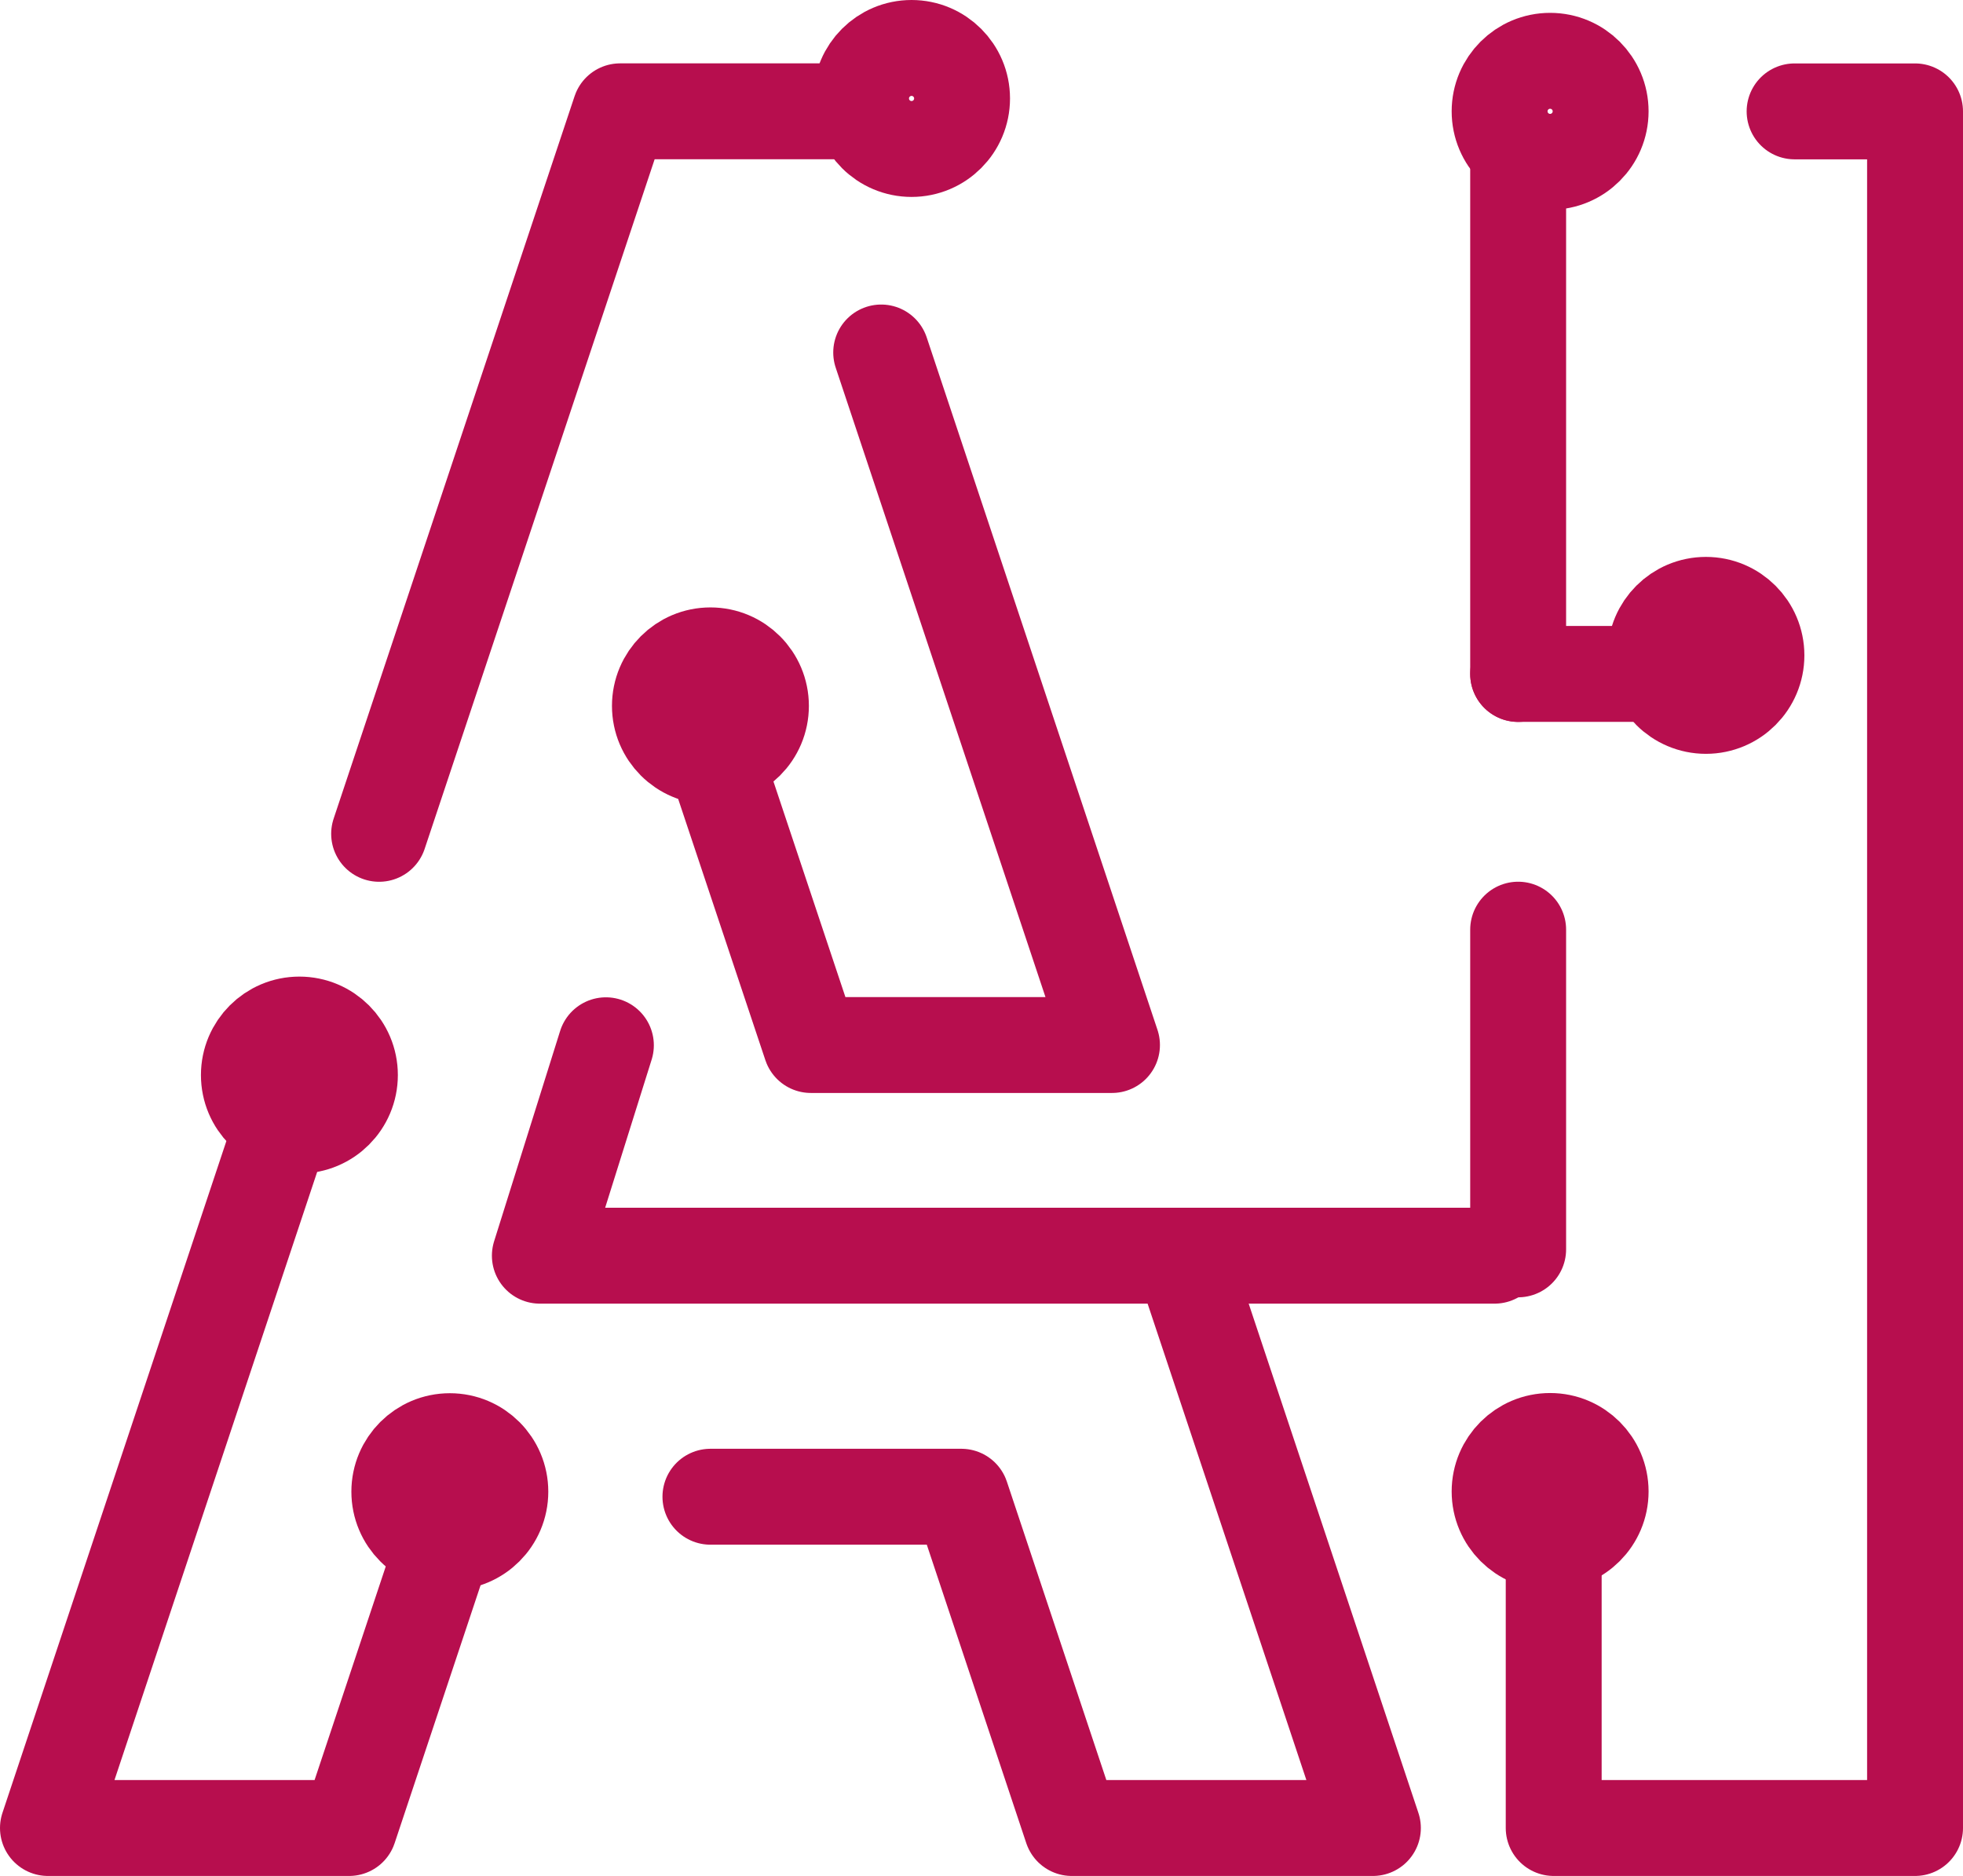
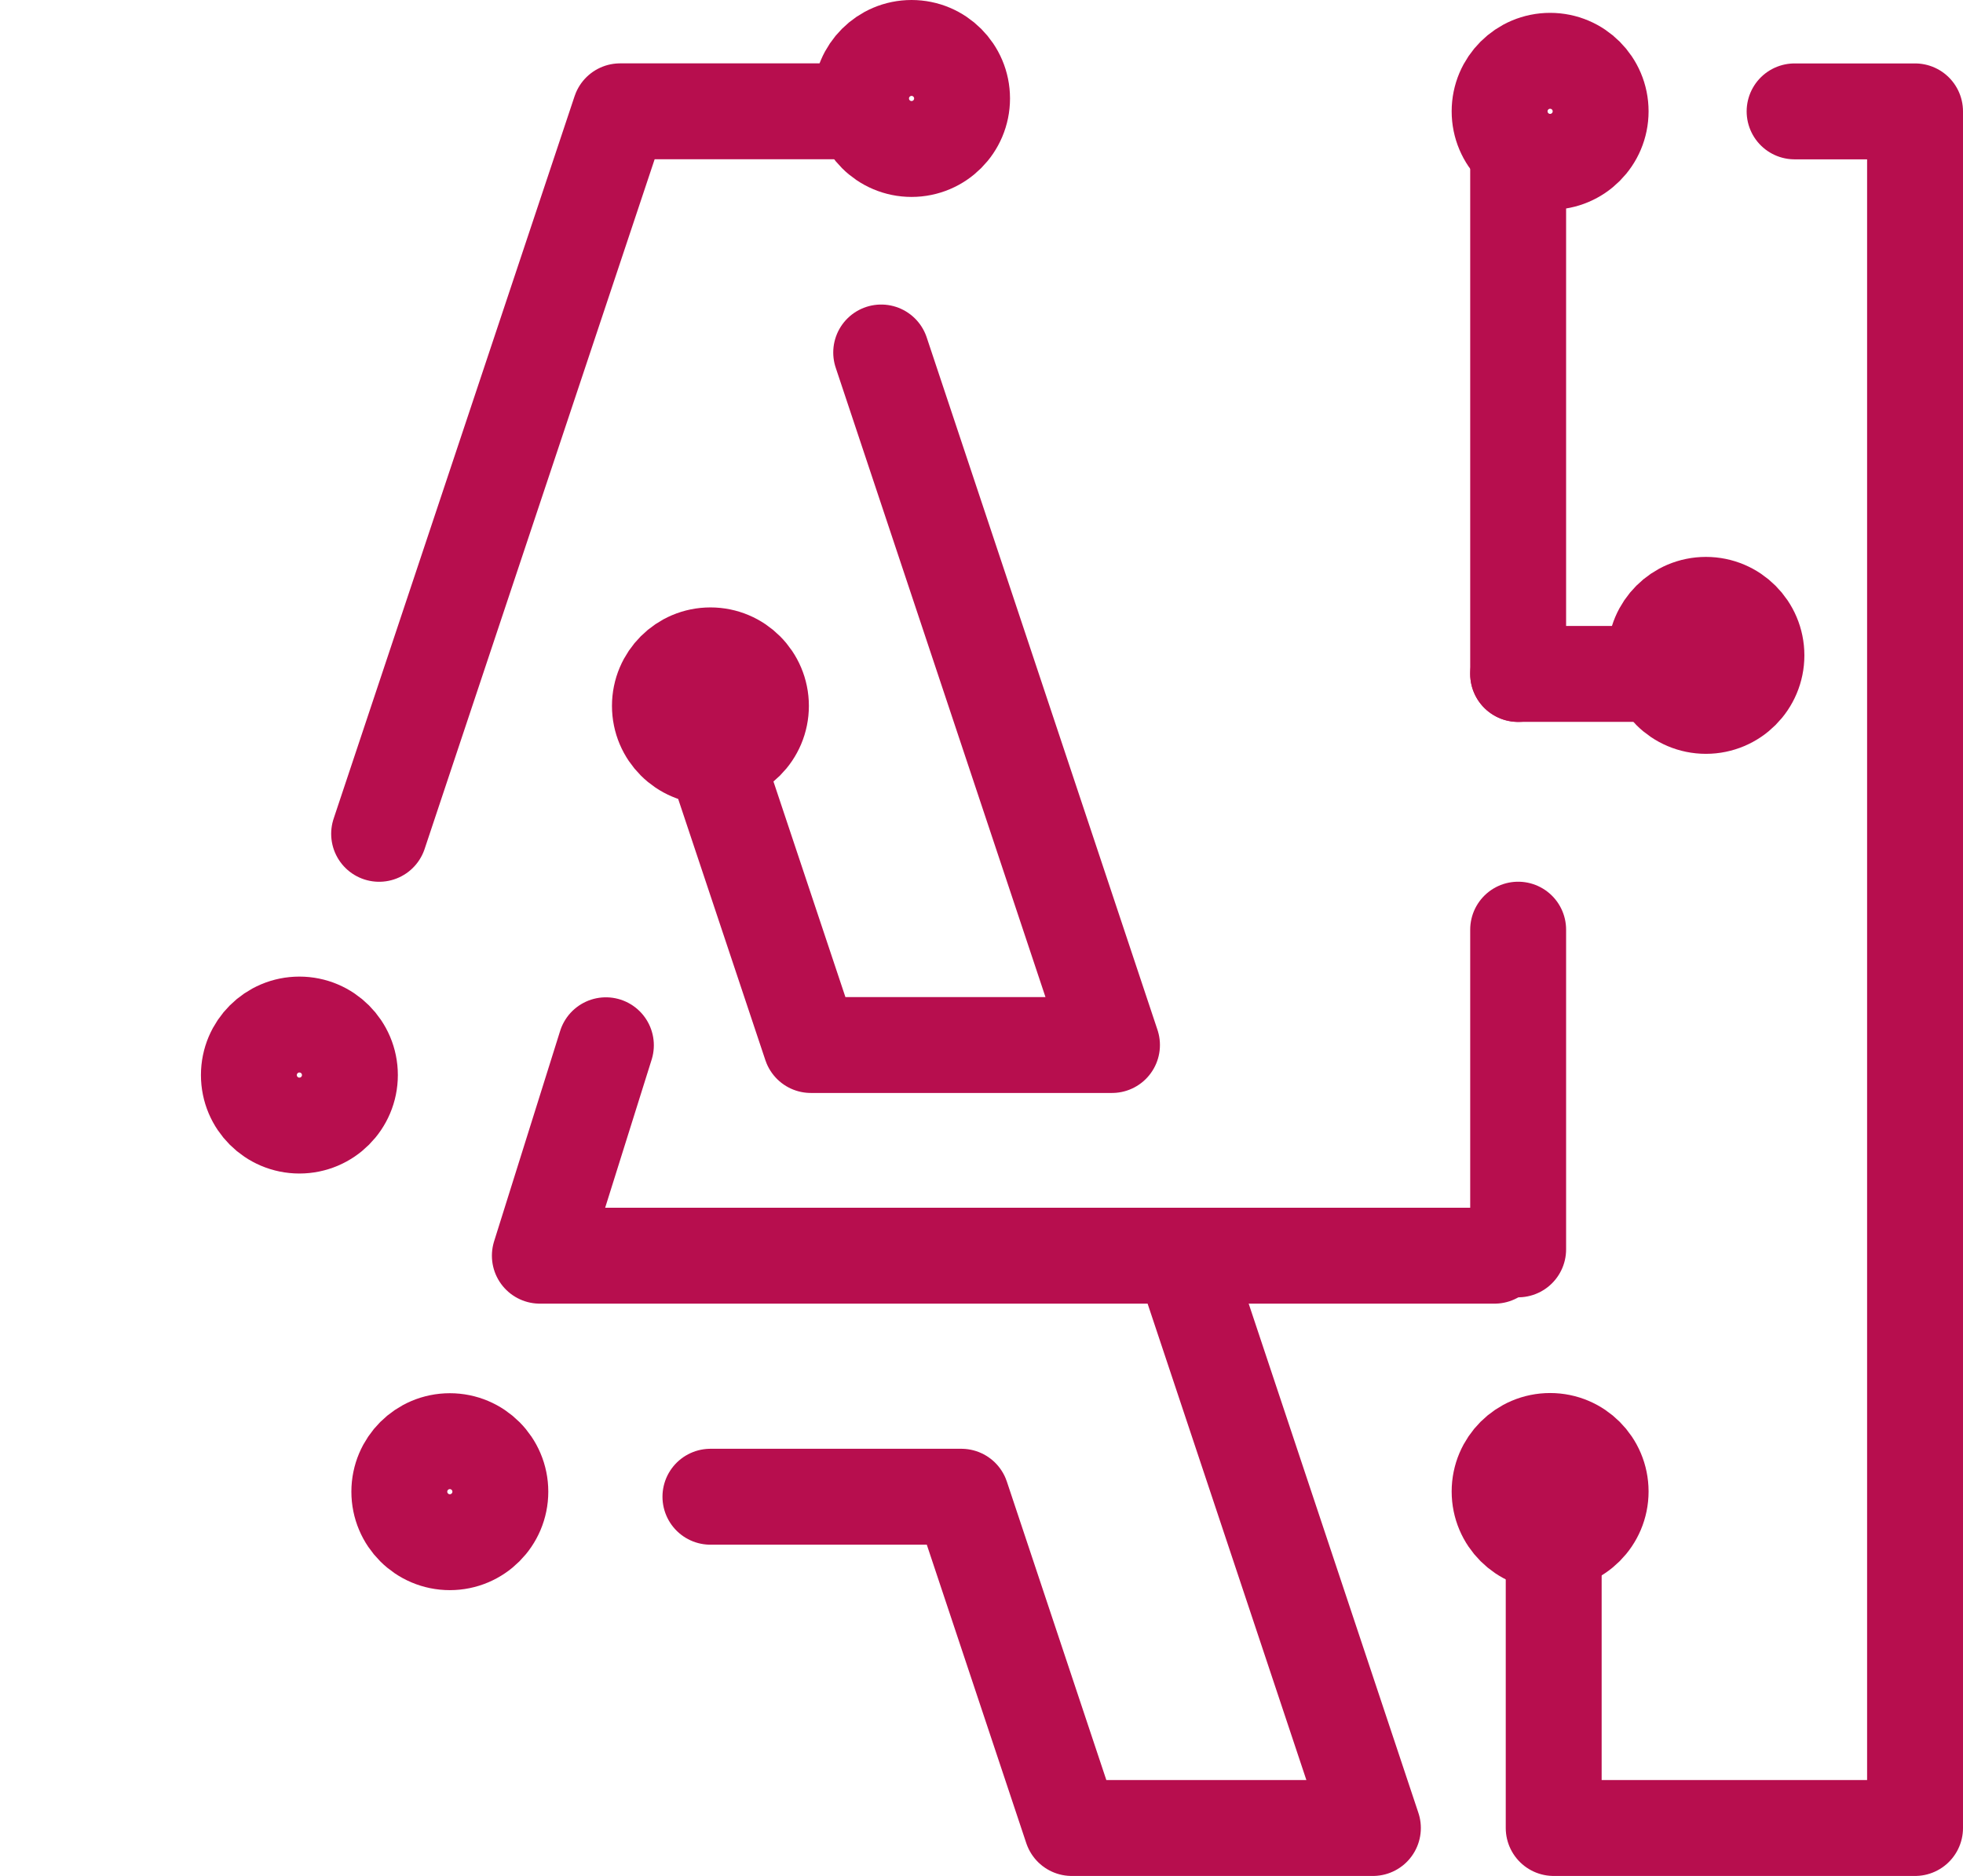
<svg xmlns="http://www.w3.org/2000/svg" width="30.704" height="29.34" viewBox="0 0 30.704 29.34">
  <g transform="translate(-52.715 -24.329)">
    <g transform="translate(76.83 26.071)">
      <g transform="translate(0 0)">
        <path d="M411.768,16h1.884V42.848H408v-4.71" transform="translate(-407.813 -16)" fill="none" stroke="#b70e4e" stroke-linecap="round" stroke-linejoin="round" stroke-width="1.5" />
        <line y1="8" transform="translate(-0.369 0.799)" fill="none" stroke="#b70e4e" stroke-linecap="round" stroke-linejoin="round" stroke-width="1.5" />
      </g>
    </g>
    <line y1="5" transform="translate(76.461 38.869)" fill="none" stroke="#b70e4e" stroke-linecap="round" stroke-linejoin="round" stroke-width="1.5" />
    <path d="M139.7,264.1l-1.033,3.291H153.6" transform="translate(-77.508 -223.423)" fill="none" stroke="#b70e4e" stroke-linecap="round" stroke-linejoin="round" stroke-width="1.5" />
    <line x2="3" transform="translate(76.461 34.869)" fill="none" stroke="#b70e4e" stroke-linecap="round" stroke-linejoin="round" stroke-width="1.5" />
    <path d="M186.515,80.048l3.61,10.831-4.71,0-1.581-4.736" transform="translate(-120.017 -50.206)" fill="none" stroke="#b70e4e" stroke-linecap="round" stroke-linejoin="round" stroke-width="1.5" />
    <g transform="translate(52.922 25.101)">
      <g transform="translate(0 0)">
        <path d="M184,323.806h3.925l1.727,5.181h4.71l-2.982-8.947" transform="translate(-173.095 -301.169)" fill="none" stroke="#b70e4e" stroke-linecap="round" stroke-linejoin="round" stroke-width="1.5" />
        <path d="M96,27.3,99.769,16h3.768" transform="translate(-90.277 -15.031)" fill="none" stroke="#b70e4e" stroke-linecap="round" stroke-linejoin="round" stroke-width="1.5" />
-         <path d="M14.287,286.244l-1.576,4.729H8l3.775-11.325" transform="translate(-7.457 -263.155)" fill="none" stroke="#b70e4e" stroke-linecap="round" stroke-linejoin="round" stroke-width="1.5" />
        <circle cx="0.79" cy="0.79" r="0.79" transform="translate(3.686 15.252)" fill="none" stroke="#b70e4e" stroke-linecap="round" stroke-linejoin="round" stroke-width="1.5" />
        <circle cx="0.79" cy="0.79" r="0.79" transform="translate(13.261 -0.022)" fill="none" stroke="#b70e4e" stroke-linecap="round" stroke-linejoin="round" stroke-width="1.5" />
        <circle cx="0.79" cy="0.79" r="0.79" transform="translate(10.115 9.478)" fill="none" stroke="#b70e4e" stroke-linecap="round" stroke-linejoin="round" stroke-width="1.5" />
        <circle cx="0.79" cy="0.79" r="0.79" transform="translate(6.039 21.768)" fill="none" stroke="#b70e4e" stroke-linecap="round" stroke-linejoin="round" stroke-width="1.5" />
        <circle cx="0.79" cy="0.79" r="0.79" transform="translate(23.249 21.765)" fill="none" stroke="#b70e4e" stroke-linecap="round" stroke-linejoin="round" stroke-width="1.5" />
        <circle cx="0.79" cy="0.79" r="0.79" transform="translate(25.686 8.688)" fill="none" stroke="#b70e4e" stroke-linecap="round" stroke-linejoin="round" stroke-width="1.5" />
        <circle cx="0.79" cy="0.79" r="0.79" transform="translate(23.249 0.179)" fill="none" stroke="#b70e4e" stroke-linecap="round" stroke-linejoin="round" stroke-width="1.5" />
      </g>
    </g>
  </g>
</svg>